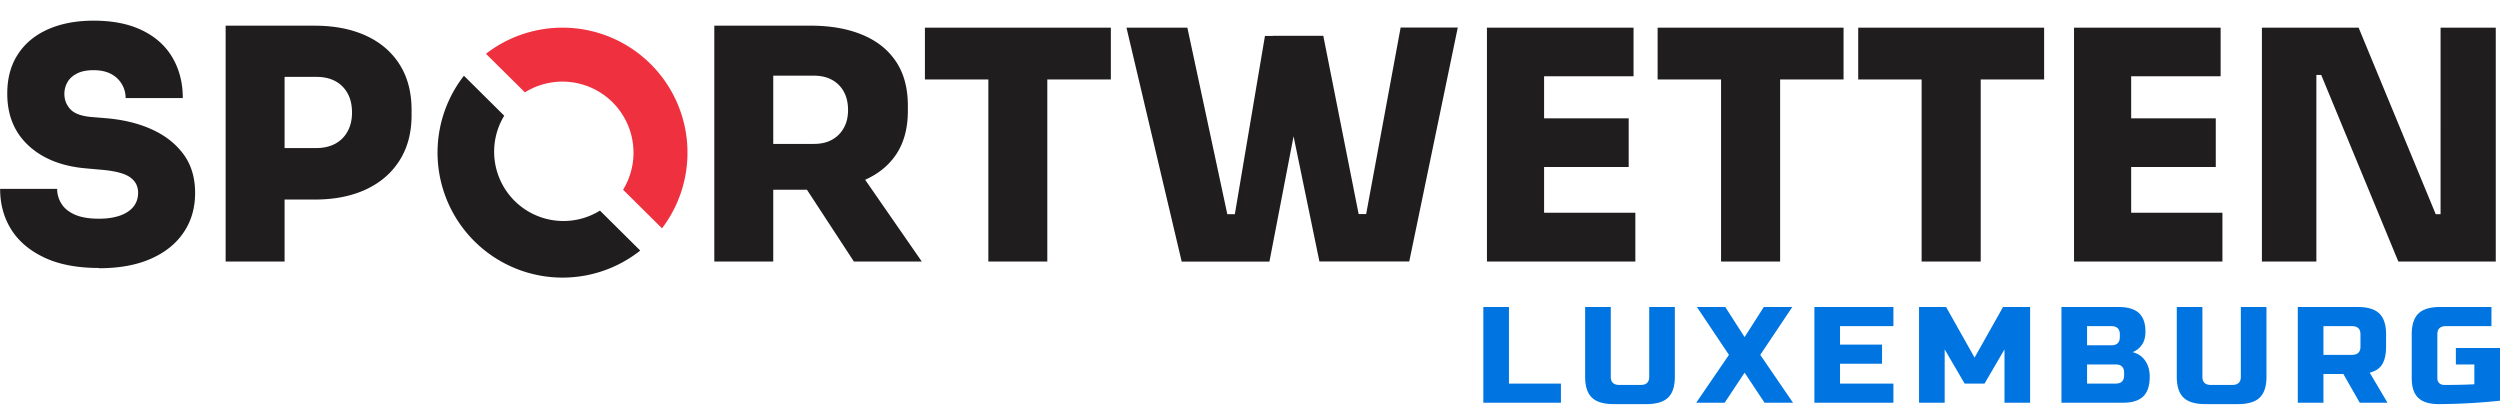
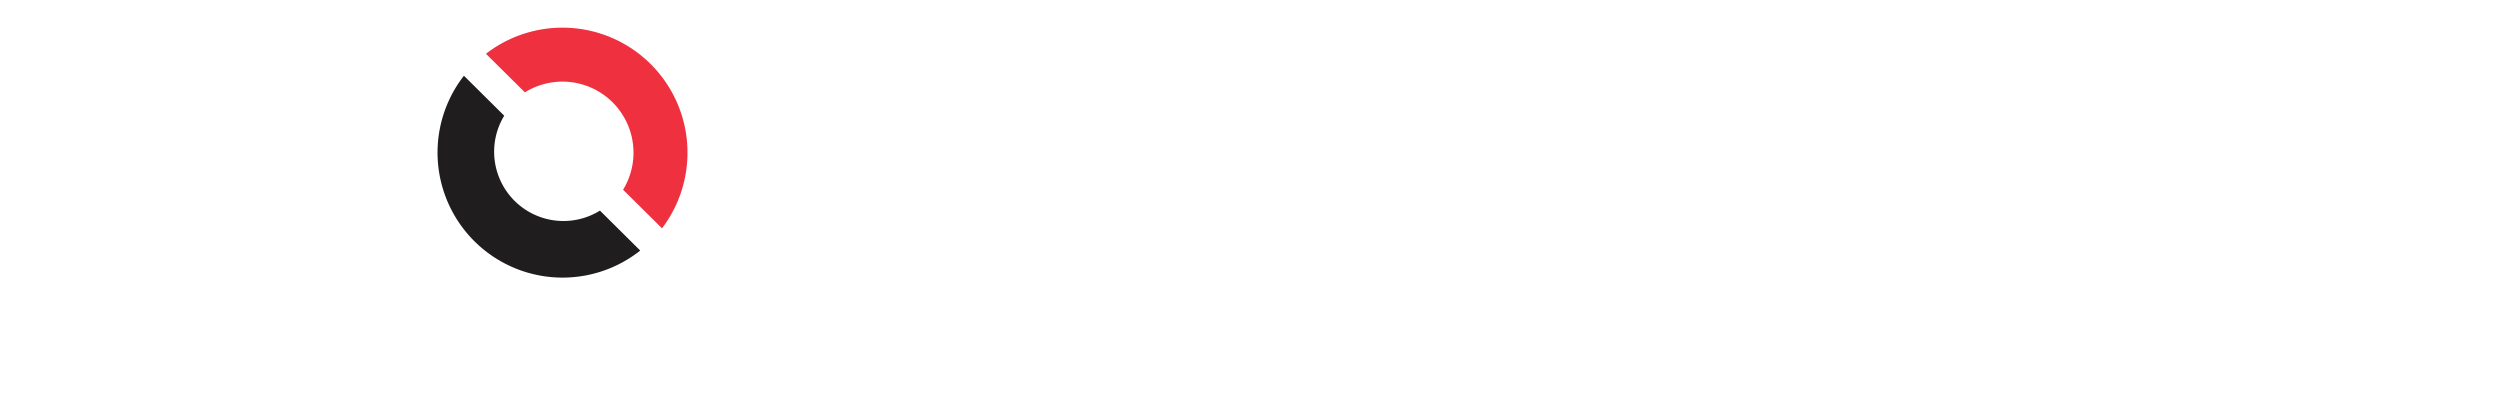
<svg xmlns="http://www.w3.org/2000/svg" width="180" height="30" fill="none">
  <g clip-path="url(#clip0_228_1097)">
-     <path d="M7.13 19.294c-1.552 0-2.86-.246-3.914-.739-1.055-.493-1.857-1.162-2.397-2.016-.54-.854-.81-1.83-.81-2.94h4.105c0 .397.113.766.33 1.1.219.335.55.59.994.775.445.185 1.003.273 1.691.273.593 0 1.098-.08 1.525-.229.419-.15.741-.37.959-.642.218-.273.331-.608.331-.995 0-.493-.209-.871-.619-1.144-.41-.273-1.107-.44-2.083-.52l-1.072-.096c-1.717-.15-3.094-.696-4.113-1.637C1.037 9.542.523 8.3.523 6.743c0-1.11.253-2.051.767-2.834.505-.784 1.229-1.382 2.161-1.796.933-.414 2.022-.625 3.295-.625 1.368 0 2.527.229 3.486.695.95.458 1.682 1.11 2.179 1.954.496.845.75 1.814.75 2.923H9.045a1.942 1.942 0 00-1.063-1.743c-.34-.176-.758-.264-1.246-.264-.453 0-.846.07-1.15.22-.314.15-.55.352-.707.607a1.69 1.69 0 00-.244.88c0 .432.149.801.436 1.11.288.307.793.492 1.508.554l1.072.088c1.246.106 2.353.378 3.312.819.959.44 1.708 1.038 2.257 1.786.55.748.828 1.681.828 2.773 0 1.091-.279 2.042-.837 2.86-.557.82-1.35 1.444-2.379 1.893-1.028.449-2.266.669-3.713.669l.01-.018zm9.116-.466V1.848h4.244v16.98h-4.244zm3.79-4.48V10.66h2.746c.514 0 .968-.106 1.351-.309.384-.21.68-.501.89-.888.217-.388.322-.837.322-1.365s-.105-1.003-.323-1.382a2.151 2.151 0 00-.889-.88c-.383-.202-.828-.3-1.35-.3h-2.746V1.85h2.623c1.43 0 2.667.246 3.713.73 1.046.485 1.848 1.18 2.414 2.086.567.907.846 1.99.846 3.257v.37c0 1.25-.28 2.324-.846 3.23-.566.907-1.368 1.611-2.414 2.104-1.046.493-2.284.74-3.713.74h-2.623v-.018zm31.394 4.48V1.848h4.244v16.98H51.43zm3.172-5.167v-3.3h4c.506 0 .942-.098 1.3-.3a2.11 2.11 0 00.853-.854c.21-.37.305-.8.305-1.294 0-.493-.104-.95-.305-1.311a2.11 2.11 0 00-.854-.854c-.366-.202-.802-.3-1.299-.3h-4v-3.6h3.748c1.447 0 2.693.22 3.747.661 1.055.44 1.857 1.083 2.423 1.936.567.854.846 1.91.846 3.17v.369c0 1.258-.288 2.315-.854 3.15-.567.837-1.377 1.47-2.423 1.893-1.046.423-2.292.634-3.74.634h-3.747zm6.877 5.167l-4.68-7.156h4.61l4.959 7.156h-4.89zm5.115-13.106V1.99h13.387v3.732H66.595zm4.567 13.106V5.264h4.245v13.564H71.16zm13.919 0L81.106 1.99h4.384l2.989 13.96-.706-.528h1.848l-.802.528 2.257-13.362h3.452l-3.13 16.249h-6.327l.009-.01zm9.918 0L91.643 2.579h3.634l2.65 13.362-.802-.528h1.734l-.593.528 2.58-13.96h4.114l-3.495 16.847h-6.467zm12.062 0V1.99h4.114v16.838h-4.114zm3.652-13.335V1.99h6.903v3.503h-6.903zm0 6.53V8.522h6.554v3.503h-6.554zm0 6.805v-3.512h7.033v3.512h-7.033zm8.637-13.106V1.99h13.387v3.732h-13.387zm4.567 13.106V5.264h4.253v13.564h-4.253zm9.875-13.106V1.99h13.386v3.732h-13.386zm4.566 13.106V5.264h4.254v13.564h-4.254zm10.973 0V1.99h4.114v16.838h-4.114zm3.652-13.335V1.99h6.903v3.503h-6.903zm0 6.53V8.522h6.554v3.503h-6.554zm0 6.805v-3.512h7.033v3.512h-7.033zm9.875 0V1.99h6.963l5.552 13.431h.802l-.453.414V1.99h3.974v16.838h-7.016l-5.552-13.432h-.802l.454-.414v13.846h-3.931.009z" fill="#1F1D1D" />
    <path fill-rule="evenodd" clip-rule="evenodd" d="M33.403 5.454A9.002 9.002 0 0046.097 18.04l-2.9-2.876a4.99 4.99 0 01-6.893-6.833l-2.901-2.877z" fill="#1F1D1D" />
    <path fill-rule="evenodd" clip-rule="evenodd" d="M47.664 16.44A9.002 9.002 0 0034.99 3.872l2.802 2.778a5.116 5.116 0 017.07 7.01l2.802 2.778z" fill="#EF303E" />
-     <path d="M108.645 27.618h3.742v1.38H106.8v-6.895h1.845v5.515zm10.099-5.515h1.845v5.023c0 .69-.162 1.19-.487 1.502-.325.312-.846.468-1.563.468h-2.358c-.718 0-1.239-.156-1.564-.468-.325-.312-.487-.813-.487-1.502v-5.023h1.846v5.023c0 .394.205.59.615.59h1.537c.411 0 .616-.196.616-.59v-5.023zm8.252 0h2.051l-2.307 3.447 2.358 3.447h-2.05l-1.436-2.166-1.435 2.166h-2.05l2.358-3.447-2.307-3.447h2.042l1.392 2.167 1.384-2.167zm9.33 6.894h-5.69v-6.894h5.69v1.379h-3.845v1.33h3.025v1.378h-3.025v1.428h3.845v1.38zm7.997-3.841l-1.436 2.462h-1.435l-1.435-2.462v3.841h-1.846v-6.894h1.948l2.051 3.644 2.05-3.644h1.948v6.894h-1.845v-3.84zm4.101-3.053h4.1c.667 0 1.162.148 1.478.435.317.296.47.739.47 1.338 0 .394-.085.714-.265.96a1.413 1.413 0 01-.657.517c.555.148.931.5 1.127 1.067.069.205.103.443.103.706 0 .64-.154 1.116-.47 1.42-.316.303-.803.451-1.478.451h-4.408v-6.894zm4.203 1.97c0-.394-.205-.591-.615-.591h-1.743v1.379h1.743c.41 0 .615-.197.615-.591v-.197zm.308 2.758c0-.394-.206-.591-.616-.591h-2.05v1.378h2.05c.41 0 .616-.196.616-.59v-.197zm8.406-4.728h1.845v5.023c0 .69-.162 1.19-.487 1.502-.324.312-.845.468-1.563.468h-2.358c-.718 0-1.239-.156-1.563-.468-.325-.312-.487-.813-.487-1.502v-5.023h1.845v5.023c0 .394.205.59.615.59h1.538c.41 0 .615-.196.615-.59v-5.023zm4.101 0h4.306c.718 0 1.239.156 1.563.468.325.312.487.813.487 1.502v.886c0 .542-.094.969-.281 1.272-.188.304-.487.501-.898.6l1.282 2.166h-1.999l-1.179-2.068h-1.435v2.068h-1.846v-6.894zm4.511 1.97c0-.394-.205-.591-.615-.591h-2.05v2.068h2.05c.41 0 .615-.197.615-.59v-.887zM180 28.85a43.369 43.369 0 01-4.409.246c-.666 0-1.161-.148-1.478-.452-.316-.303-.469-.771-.469-1.42v-3.151c0-.69.162-1.19.487-1.502.324-.312.845-.468 1.563-.468h3.691v1.379h-3.281c-.41 0-.615.197-.615.59v3.152c0 .148.043.271.137.362.094.09.213.13.376.13.786 0 1.503-.015 2.152-.048V26.24h-1.332v-1.182H180v3.791z" fill="#0075E1" />
  </g>
  <defs>
    <clipPath id="clip0_228_1097">
      <path fill="#fff" transform="translate(0 .5)" d="M0 0h180v29H0z" />
    </clipPath>
  </defs>
</svg>